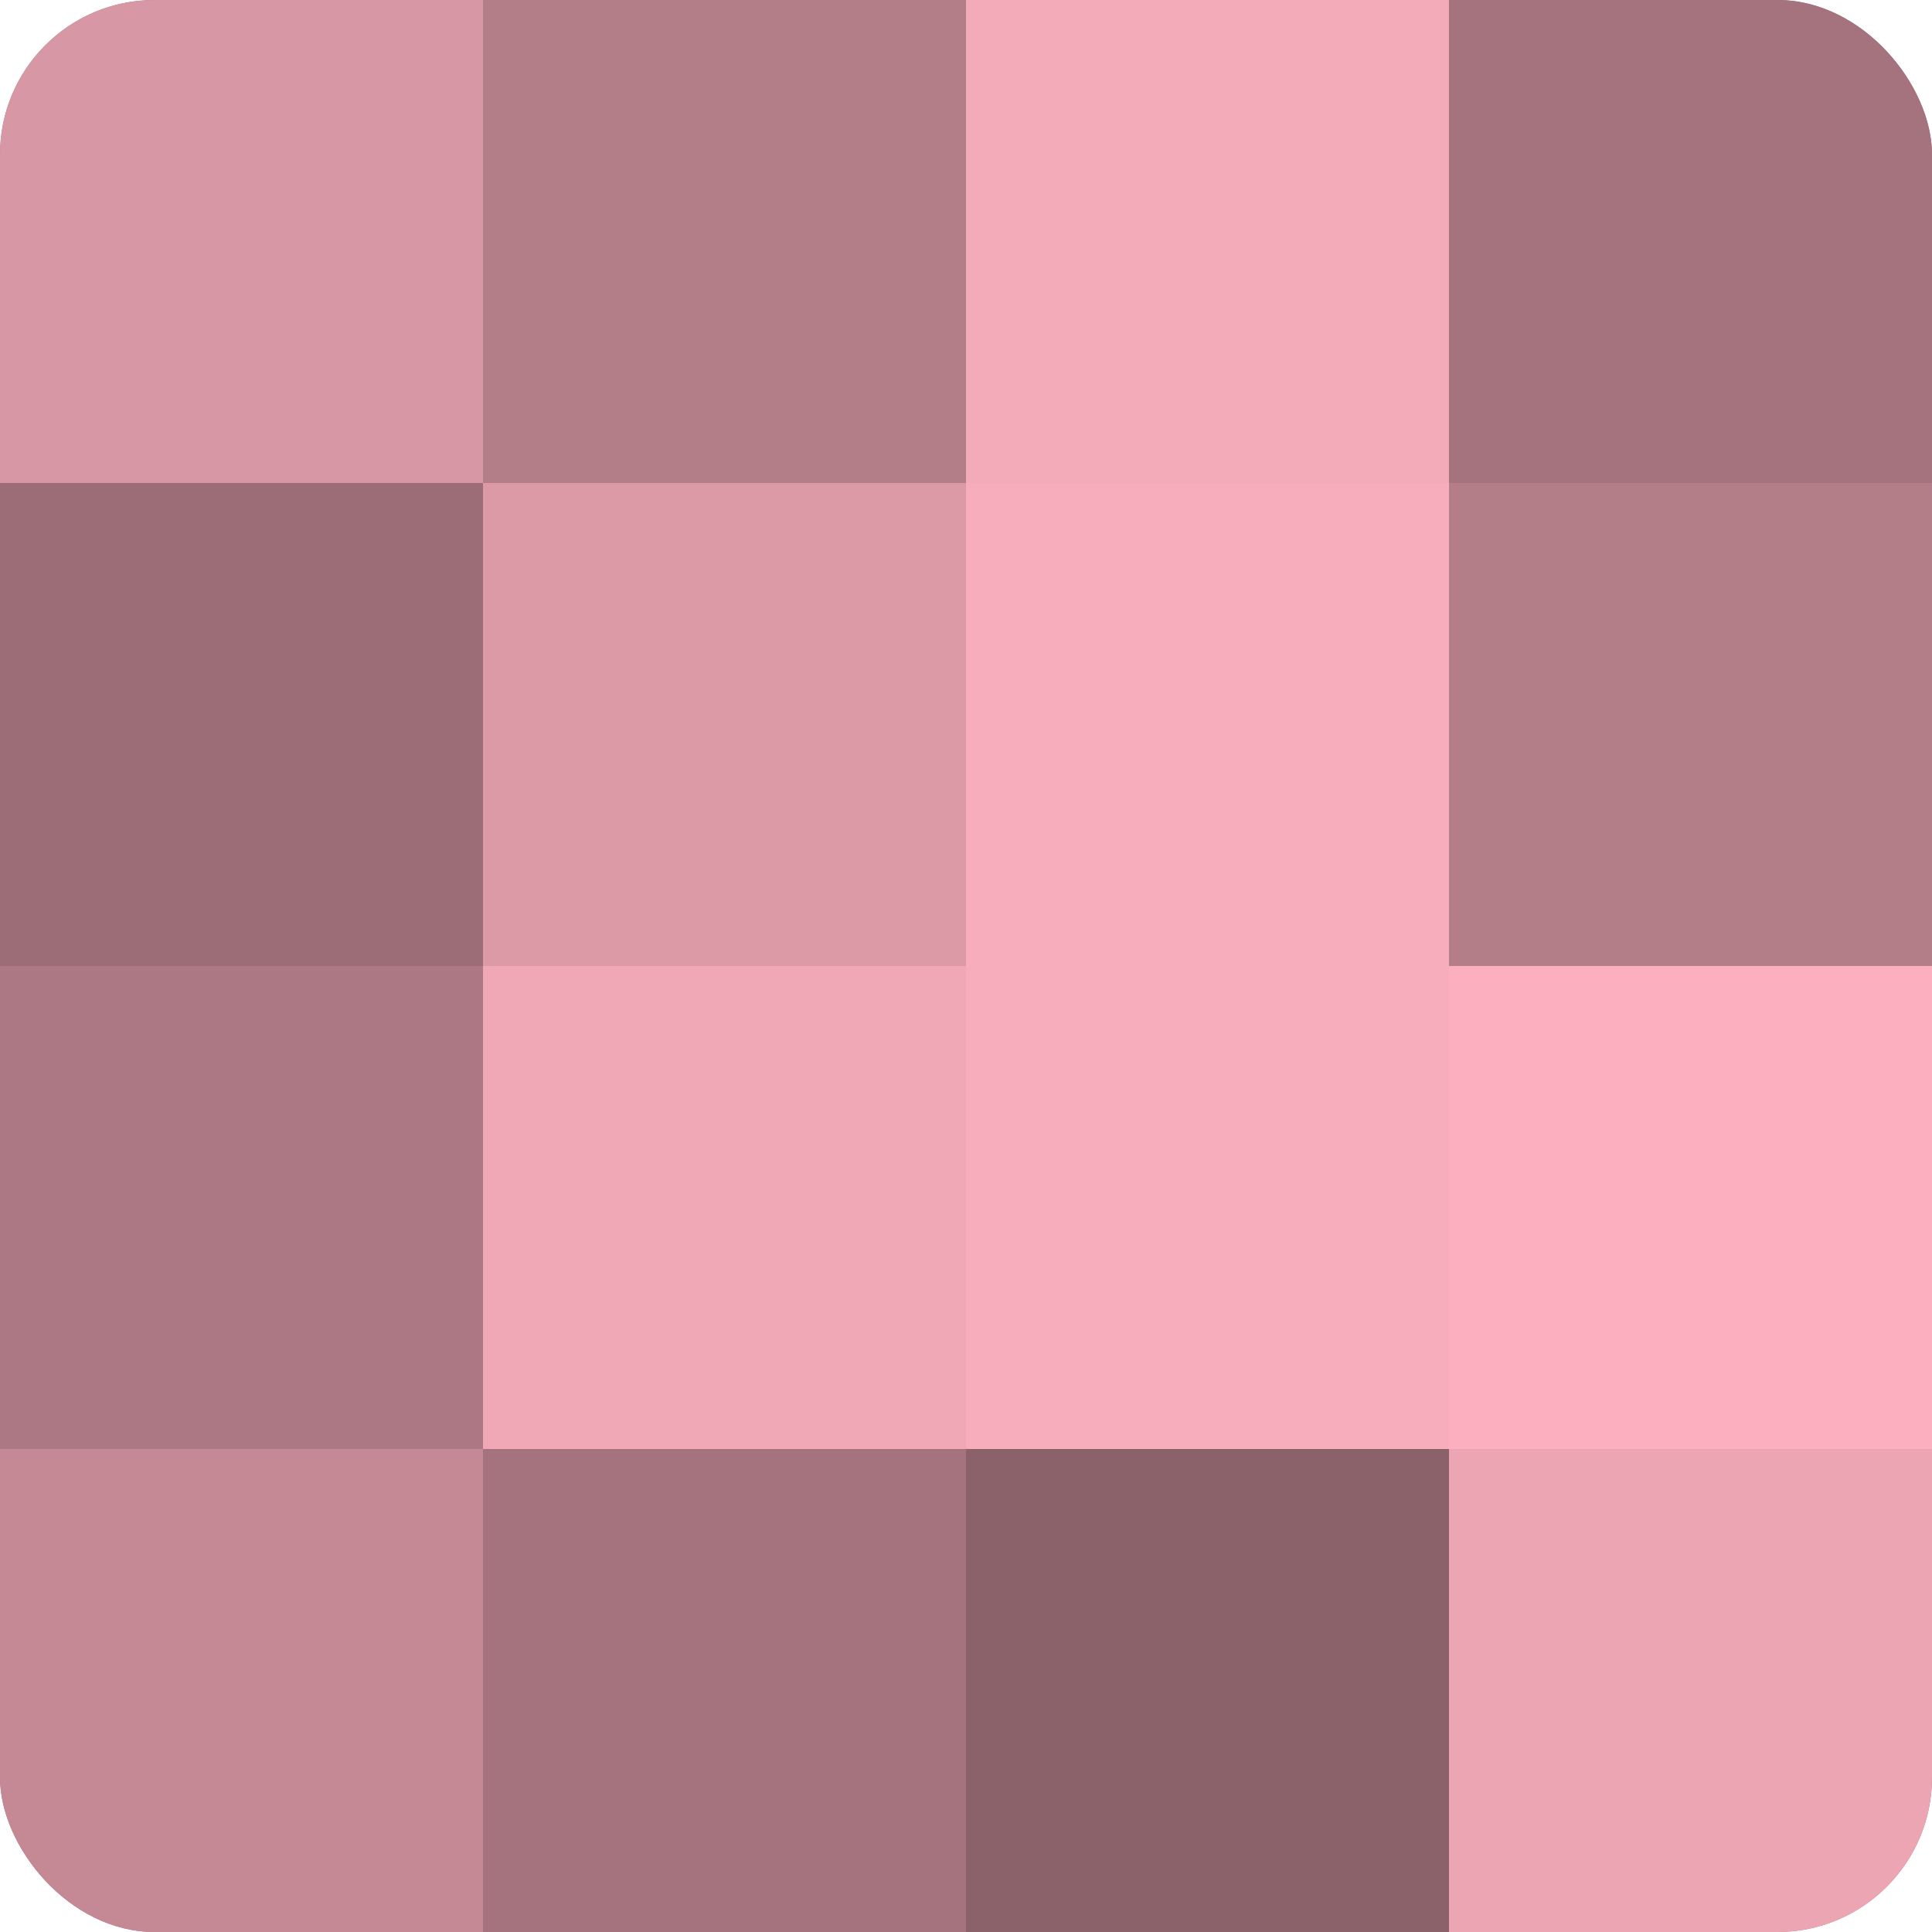
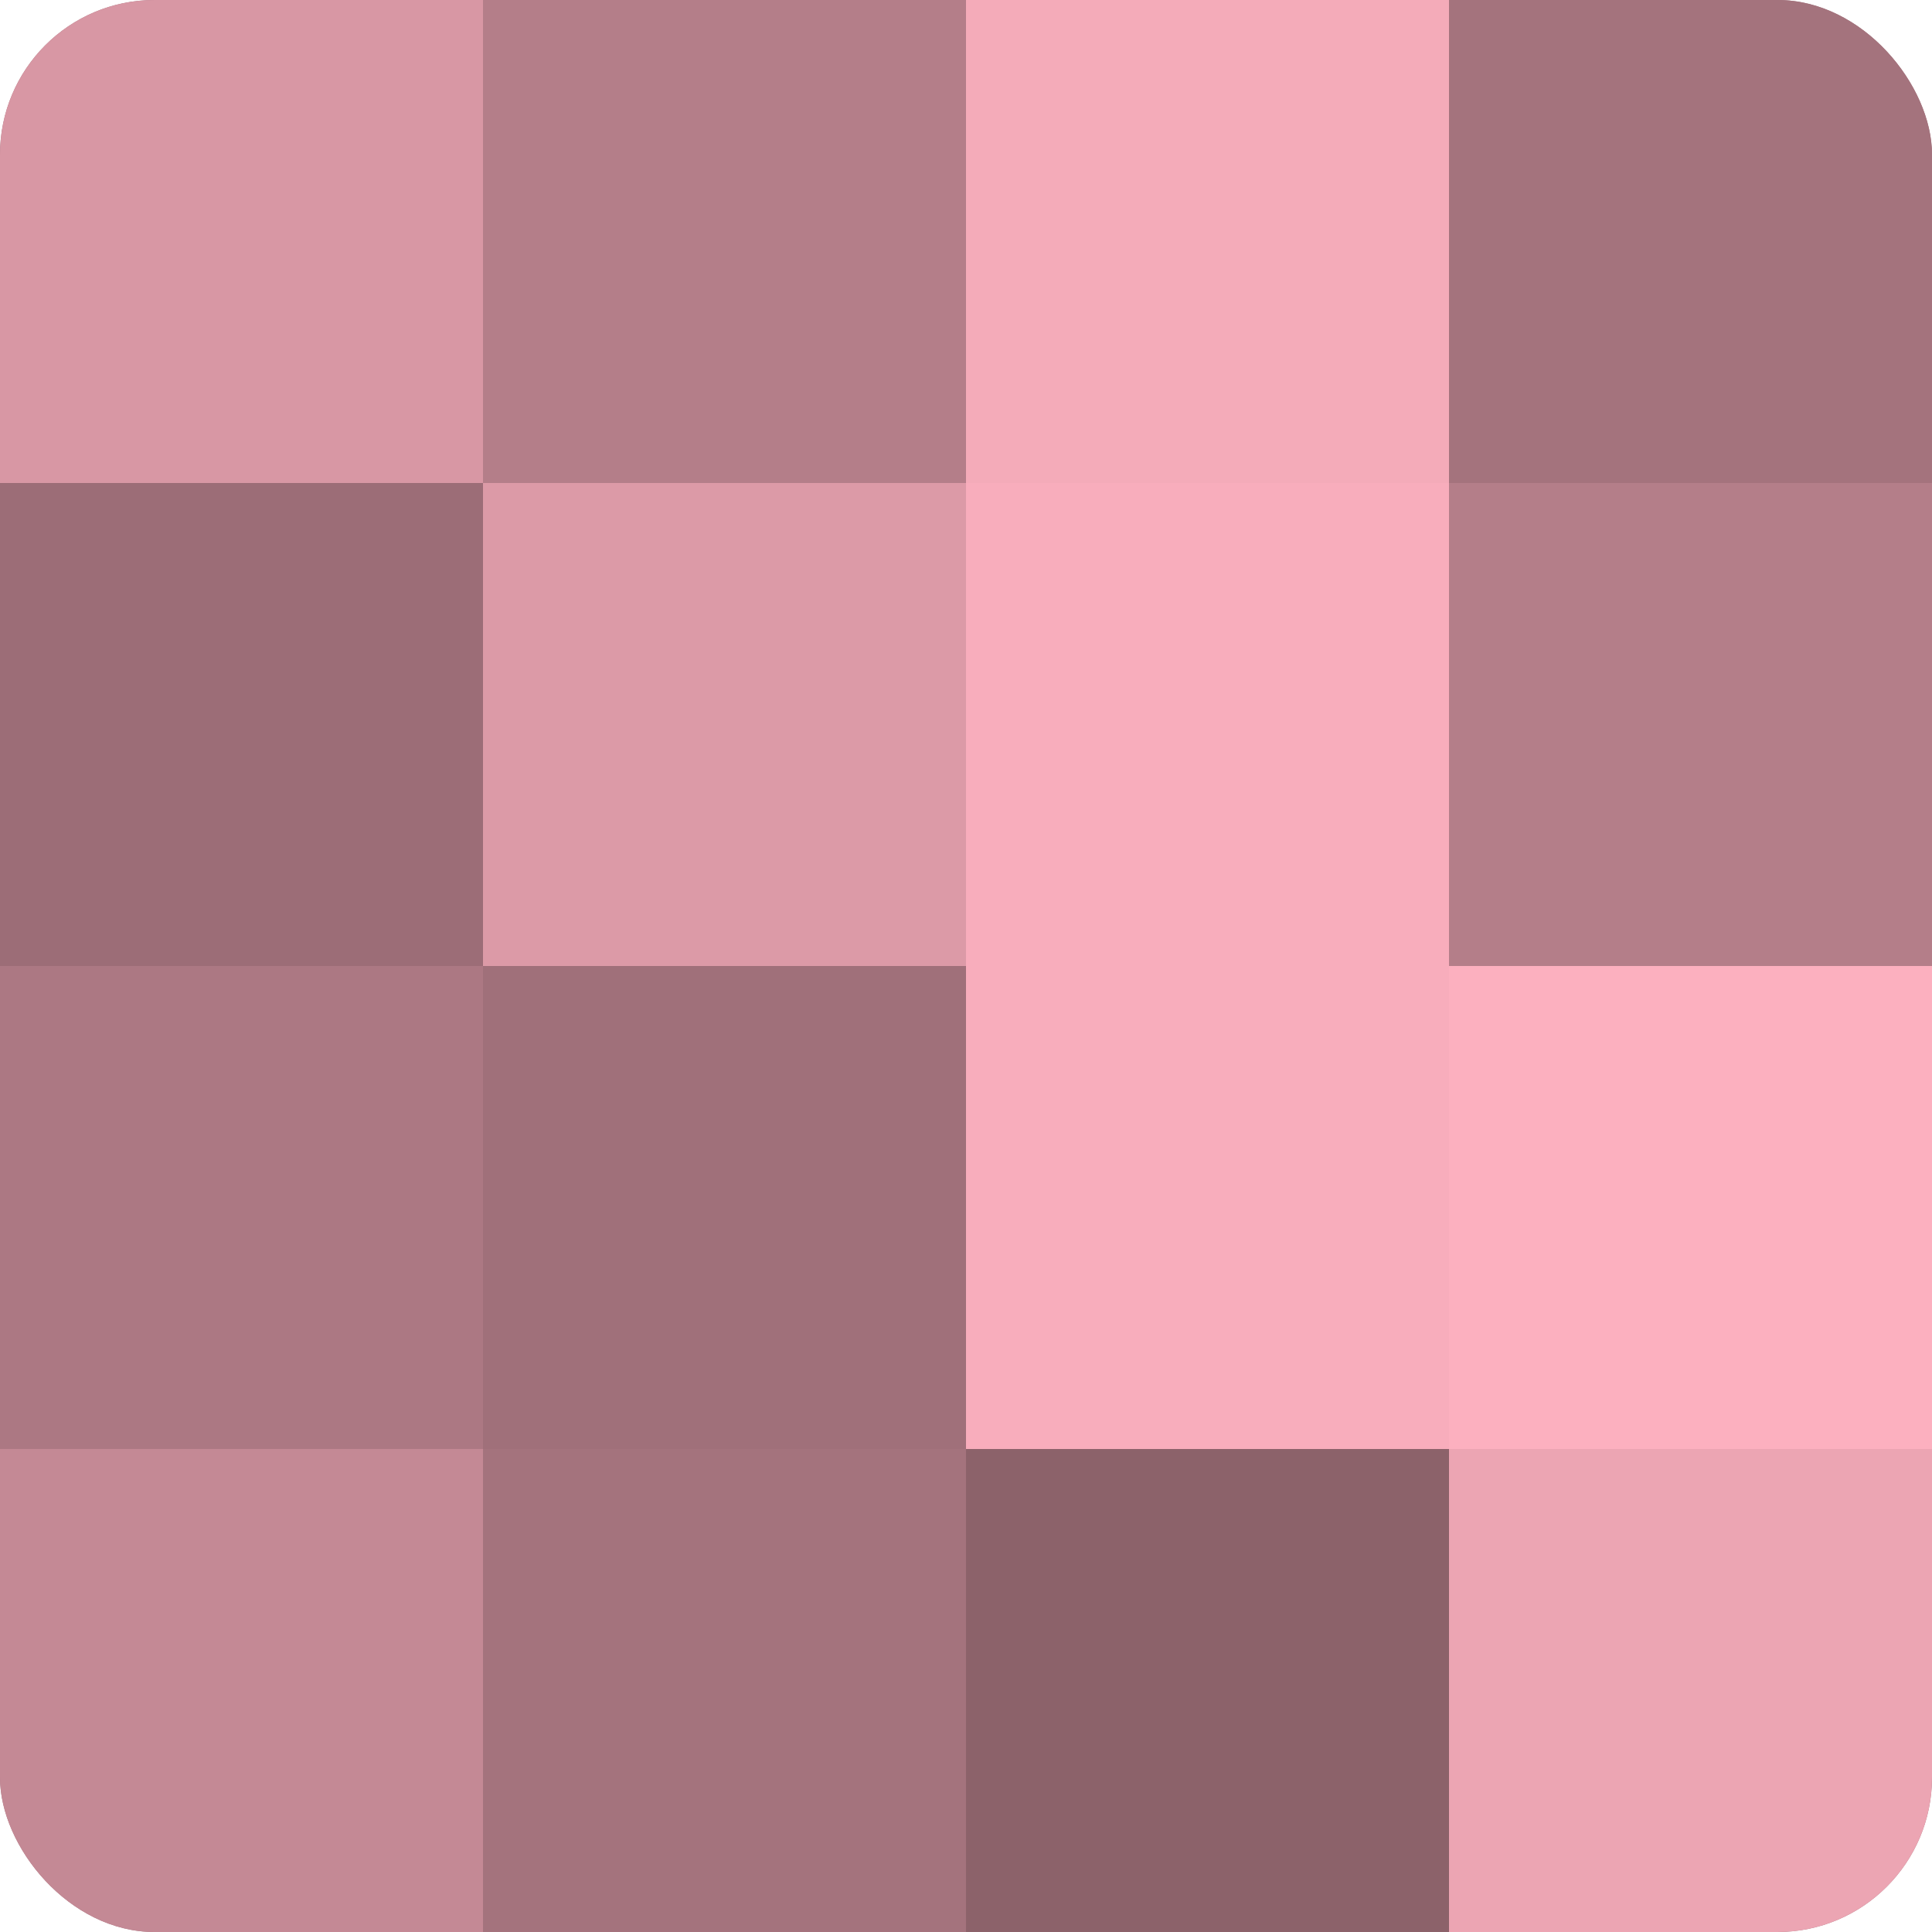
<svg xmlns="http://www.w3.org/2000/svg" width="60" height="60" viewBox="0 0 100 100" preserveAspectRatio="xMidYMid meet">
  <defs>
    <clipPath id="c" width="100" height="100">
      <rect width="100" height="100" rx="8" ry="8" />
    </clipPath>
  </defs>
  <g clip-path="url(#c)">
    <rect width="100" height="100" fill="#a0707a" />
    <rect width="25" height="25" fill="#d897a4" />
    <rect y="25" width="25" height="25" fill="#9c6d77" />
    <rect y="50" width="25" height="25" fill="#ac7883" />
    <rect y="75" width="25" height="25" fill="#c48995" />
    <rect x="25" width="25" height="25" fill="#b47e89" />
    <rect x="25" y="25" width="25" height="25" fill="#dc9aa7" />
-     <rect x="25" y="50" width="25" height="25" fill="#f0a8b6" />
    <rect x="25" y="75" width="25" height="25" fill="#a4737d" />
    <rect x="50" width="25" height="25" fill="#f4abb9" />
    <rect x="50" y="25" width="25" height="25" fill="#f8adbc" />
    <rect x="50" y="50" width="25" height="25" fill="#f8adbc" />
    <rect x="50" y="75" width="25" height="25" fill="#8c626a" />
    <rect x="75" width="25" height="25" fill="#a4737d" />
    <rect x="75" y="25" width="25" height="25" fill="#b47e89" />
    <rect x="75" y="50" width="25" height="25" fill="#fcb0bf" />
    <rect x="75" y="75" width="25" height="25" fill="#eca5b3" />
  </g>
</svg>